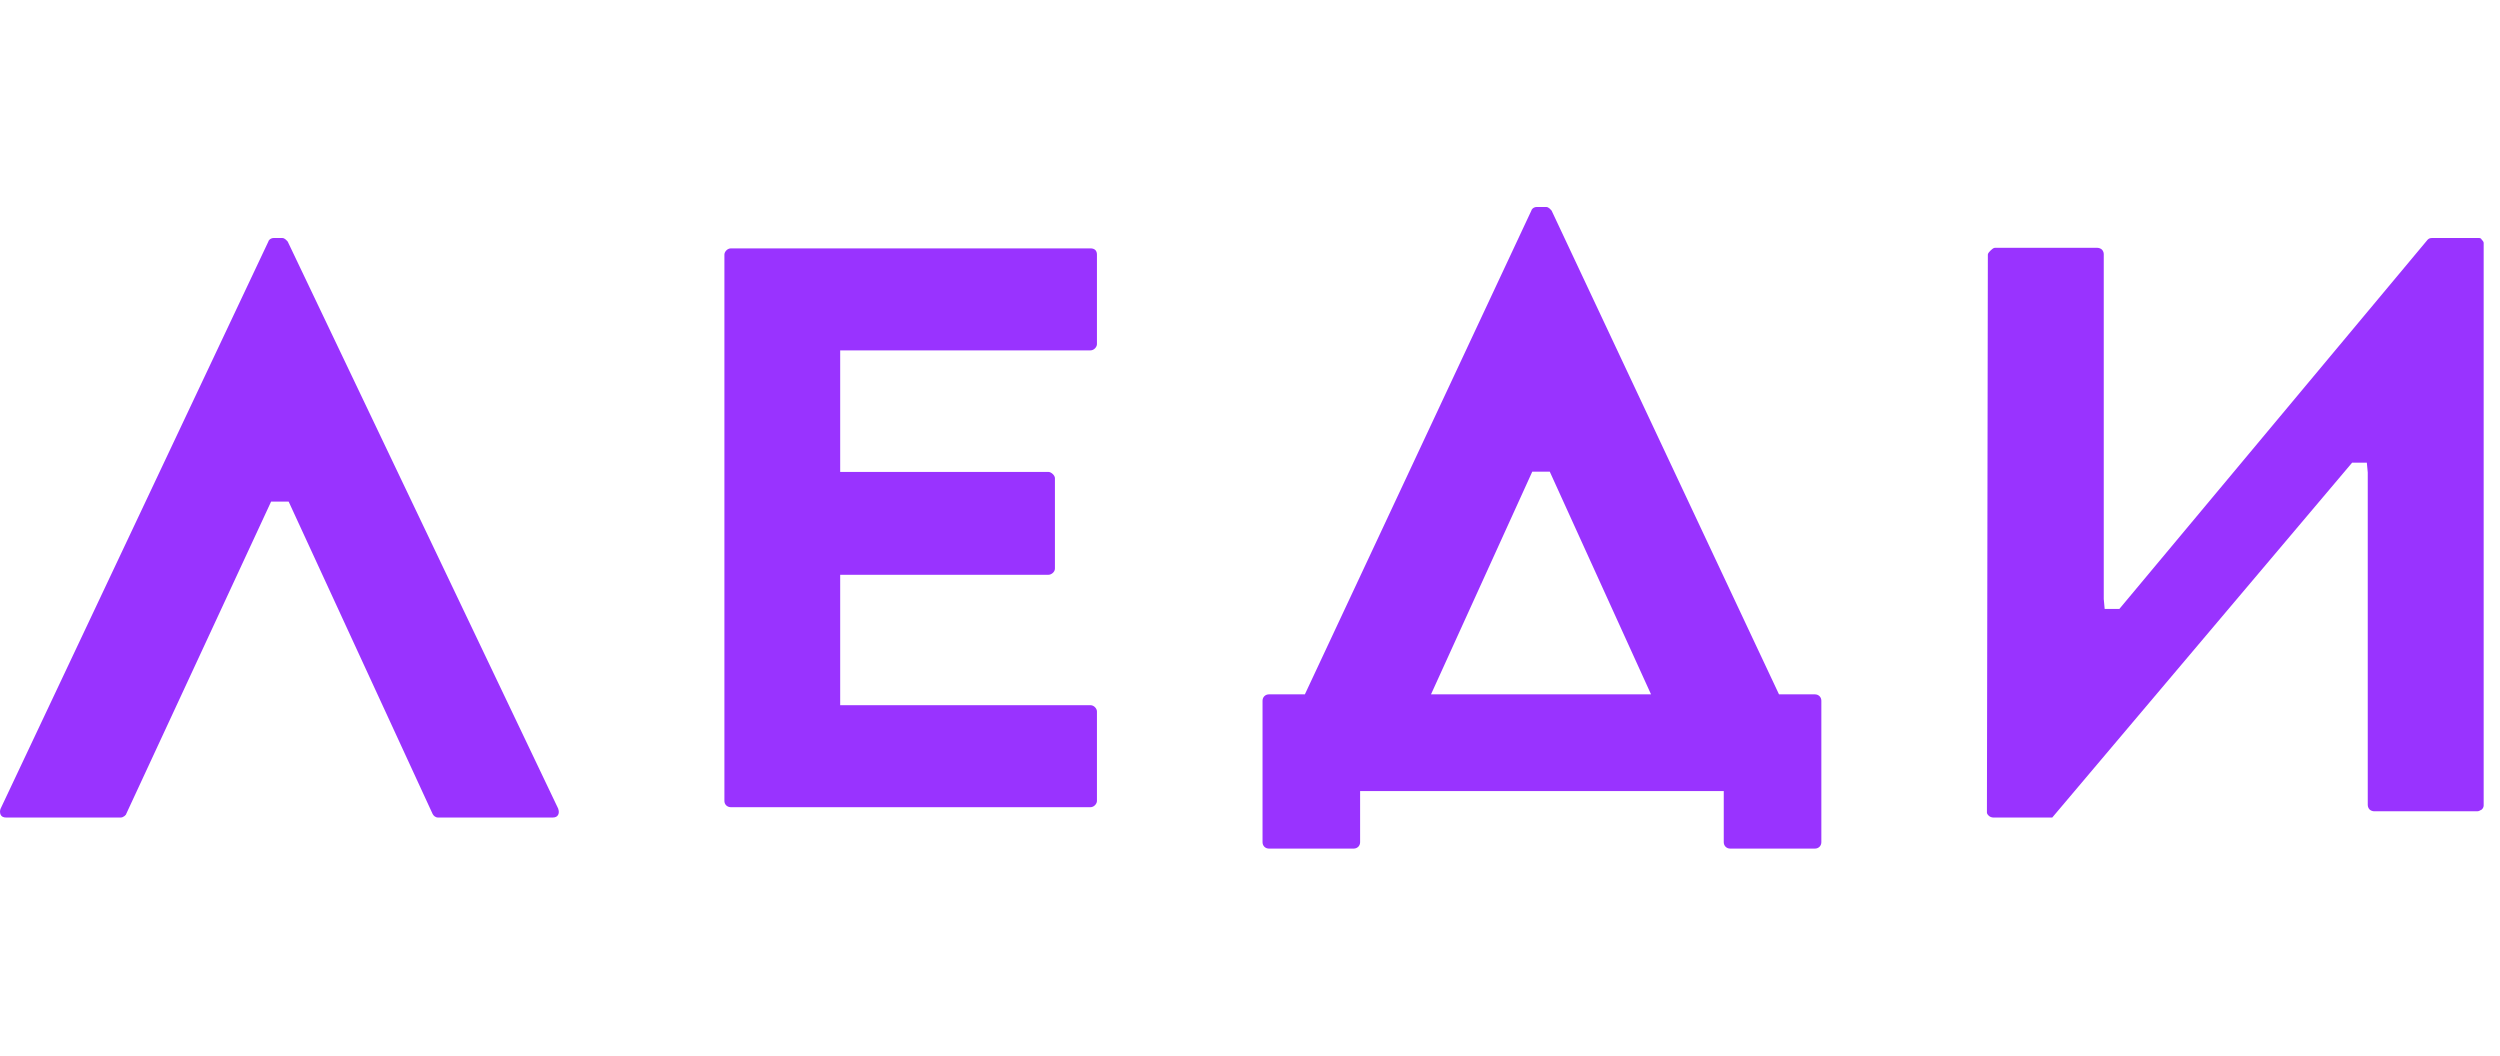
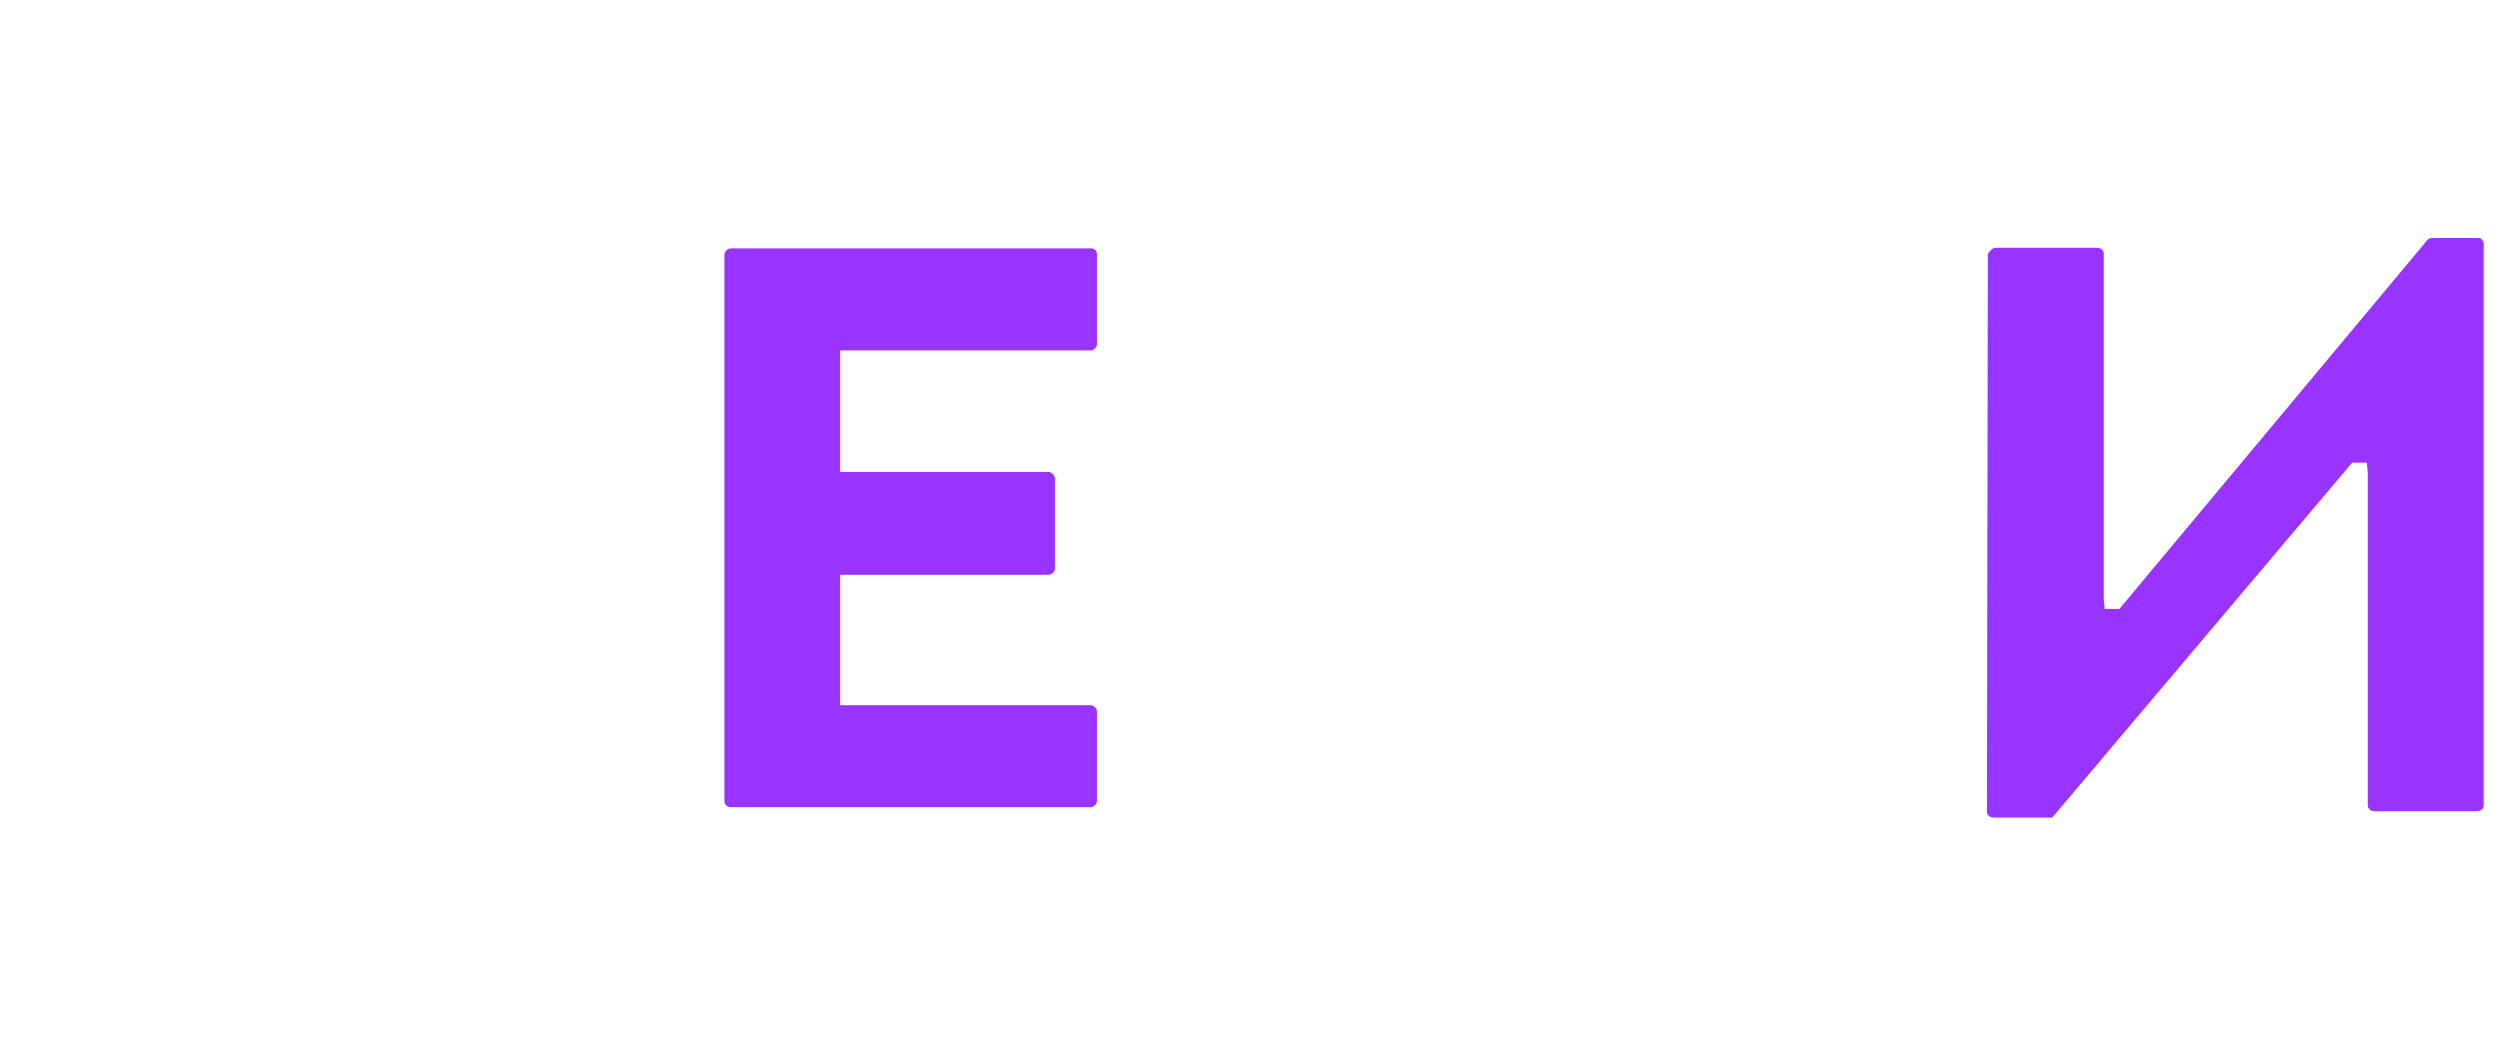
<svg xmlns="http://www.w3.org/2000/svg" width="135" height="57" viewBox="0 0 135 57" fill="none">
-   <path d="M15.537 13.047C15.487 12.999 15.387 12.852 15.238 12.852H14.789C14.59 12.852 14.49 12.999 14.49 13.047L0.037 43.659C-0.012 43.757 -0.012 43.903 0.037 44C0.087 44.098 0.187 44.147 0.336 44.147H6.516C6.666 44.147 6.815 44 6.815 43.952L14.64 27.086H15.587L23.361 43.952C23.411 44.049 23.511 44.147 23.66 44.147H29.84C29.99 44.147 30.089 44.098 30.139 44C30.189 43.903 30.189 43.805 30.139 43.659L15.537 13.047Z" fill="#9933FF" />
  <path d="M58.882 13.412H39.471C39.269 13.412 39.118 13.604 39.118 13.747V43.253C39.118 43.445 39.269 43.589 39.471 43.589H58.882C59.084 43.589 59.235 43.397 59.235 43.253V38.416C59.235 38.272 59.084 38.08 58.882 38.08H45.37V31.039H56.614C56.765 31.039 56.966 30.895 56.966 30.704V25.818C56.966 25.674 56.765 25.483 56.614 25.483H45.37V18.921H58.882C59.084 18.921 59.235 18.729 59.235 18.585V13.747C59.235 13.556 59.135 13.412 58.882 13.412Z" fill="#9933FF" />
-   <path d="M98.005 37.495H96.066L83.787 11.374C83.737 11.325 83.638 11.177 83.489 11.177H82.991C82.793 11.177 82.693 11.325 82.693 11.374L70.463 37.495H68.525C68.326 37.495 68.177 37.643 68.177 37.84V45.479C68.177 45.676 68.326 45.824 68.525 45.824H73.098C73.297 45.824 73.446 45.676 73.446 45.479V42.719H93.083V45.479C93.083 45.676 93.232 45.824 93.431 45.824H98.005C98.204 45.824 98.353 45.676 98.353 45.479V37.84C98.353 37.643 98.204 37.495 98.005 37.495ZM77.274 37.495L82.743 25.469H83.687L89.156 37.495H77.274Z" fill="#9933FF" />
  <path d="M133.82 12.852H131.336C131.187 12.852 131.137 12.901 131.088 12.949L114.447 32.881H113.652L113.603 32.351V13.719C113.603 13.623 113.553 13.527 113.503 13.478C113.454 13.43 113.354 13.382 113.255 13.382H107.741C107.692 13.382 107.642 13.382 107.493 13.527C107.344 13.671 107.344 13.719 107.344 13.767L107.294 43.858C107.294 43.906 107.294 43.954 107.394 44.05C107.443 44.099 107.543 44.147 107.642 44.147H110.821L127.014 24.985H127.809L127.859 25.515V43.473C127.859 43.569 127.909 43.665 127.958 43.713C128.008 43.761 128.107 43.81 128.207 43.81H133.77C133.869 43.81 133.919 43.761 134.018 43.713C134.118 43.617 134.118 43.521 134.118 43.473V13.141C134.118 13.093 134.118 13.045 134.018 12.949C133.969 12.852 133.919 12.852 133.82 12.852Z" fill="#9933FF" />
</svg>